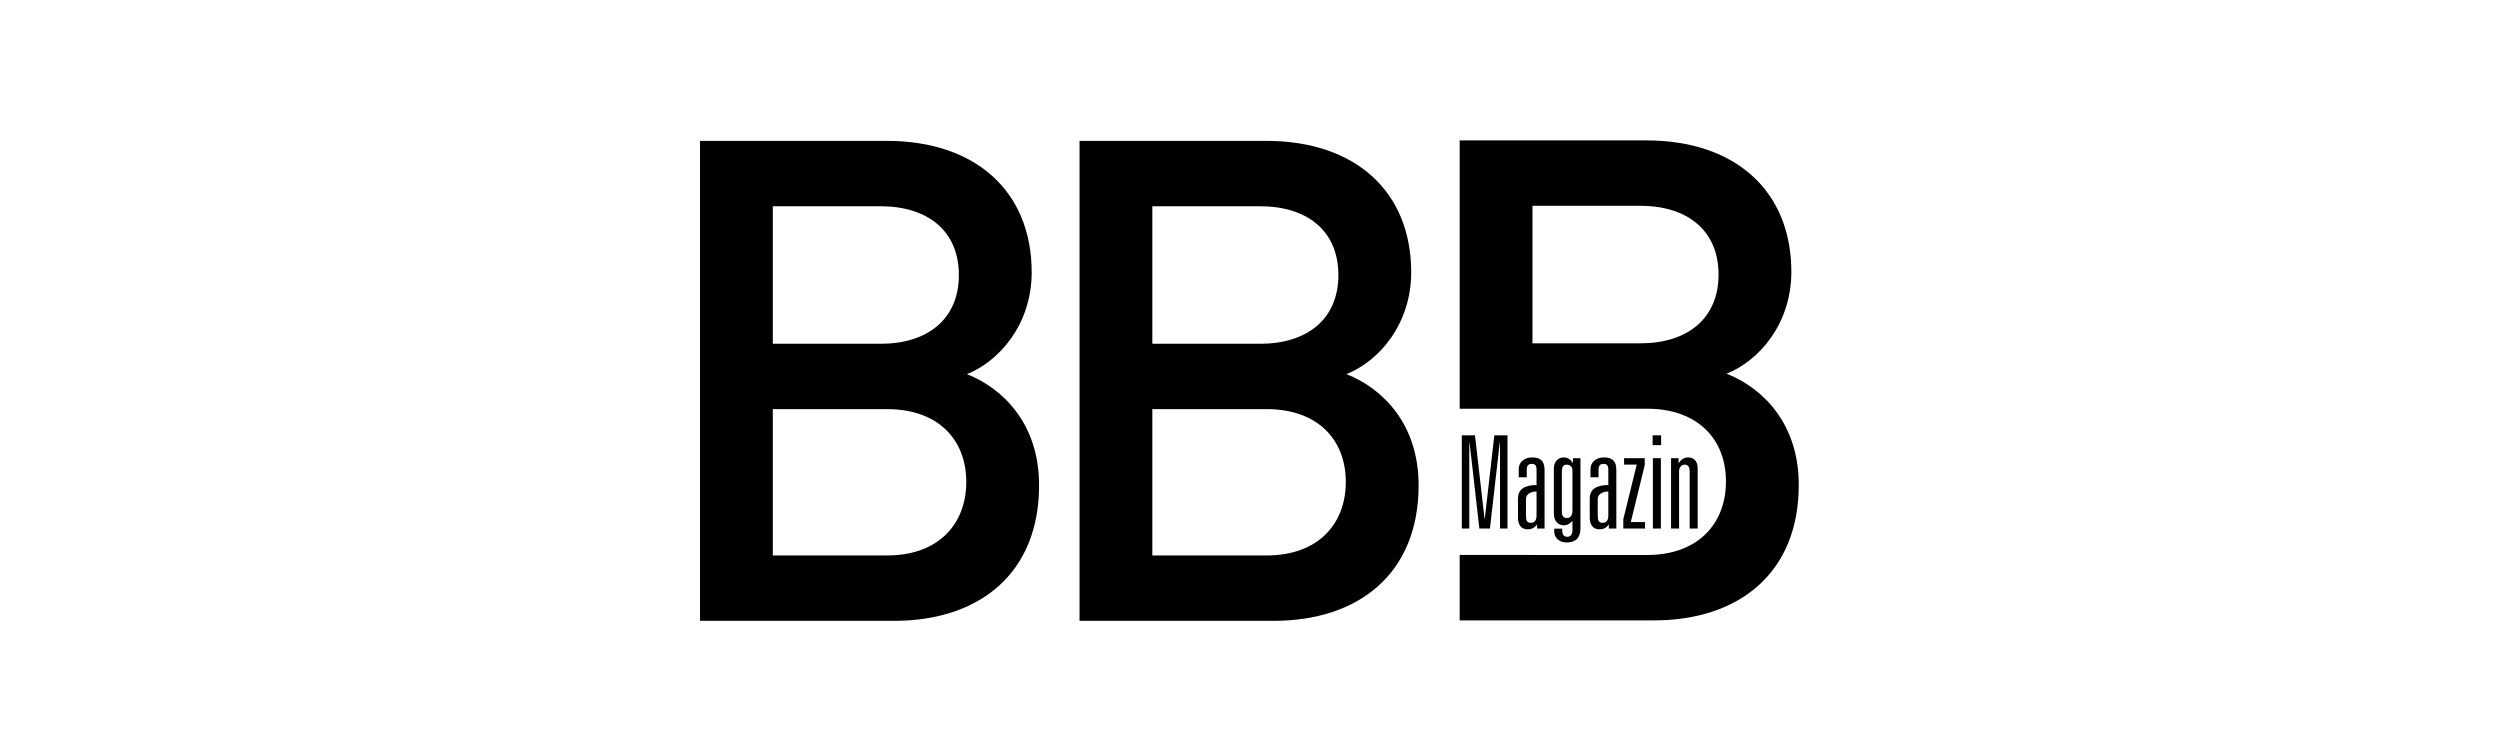
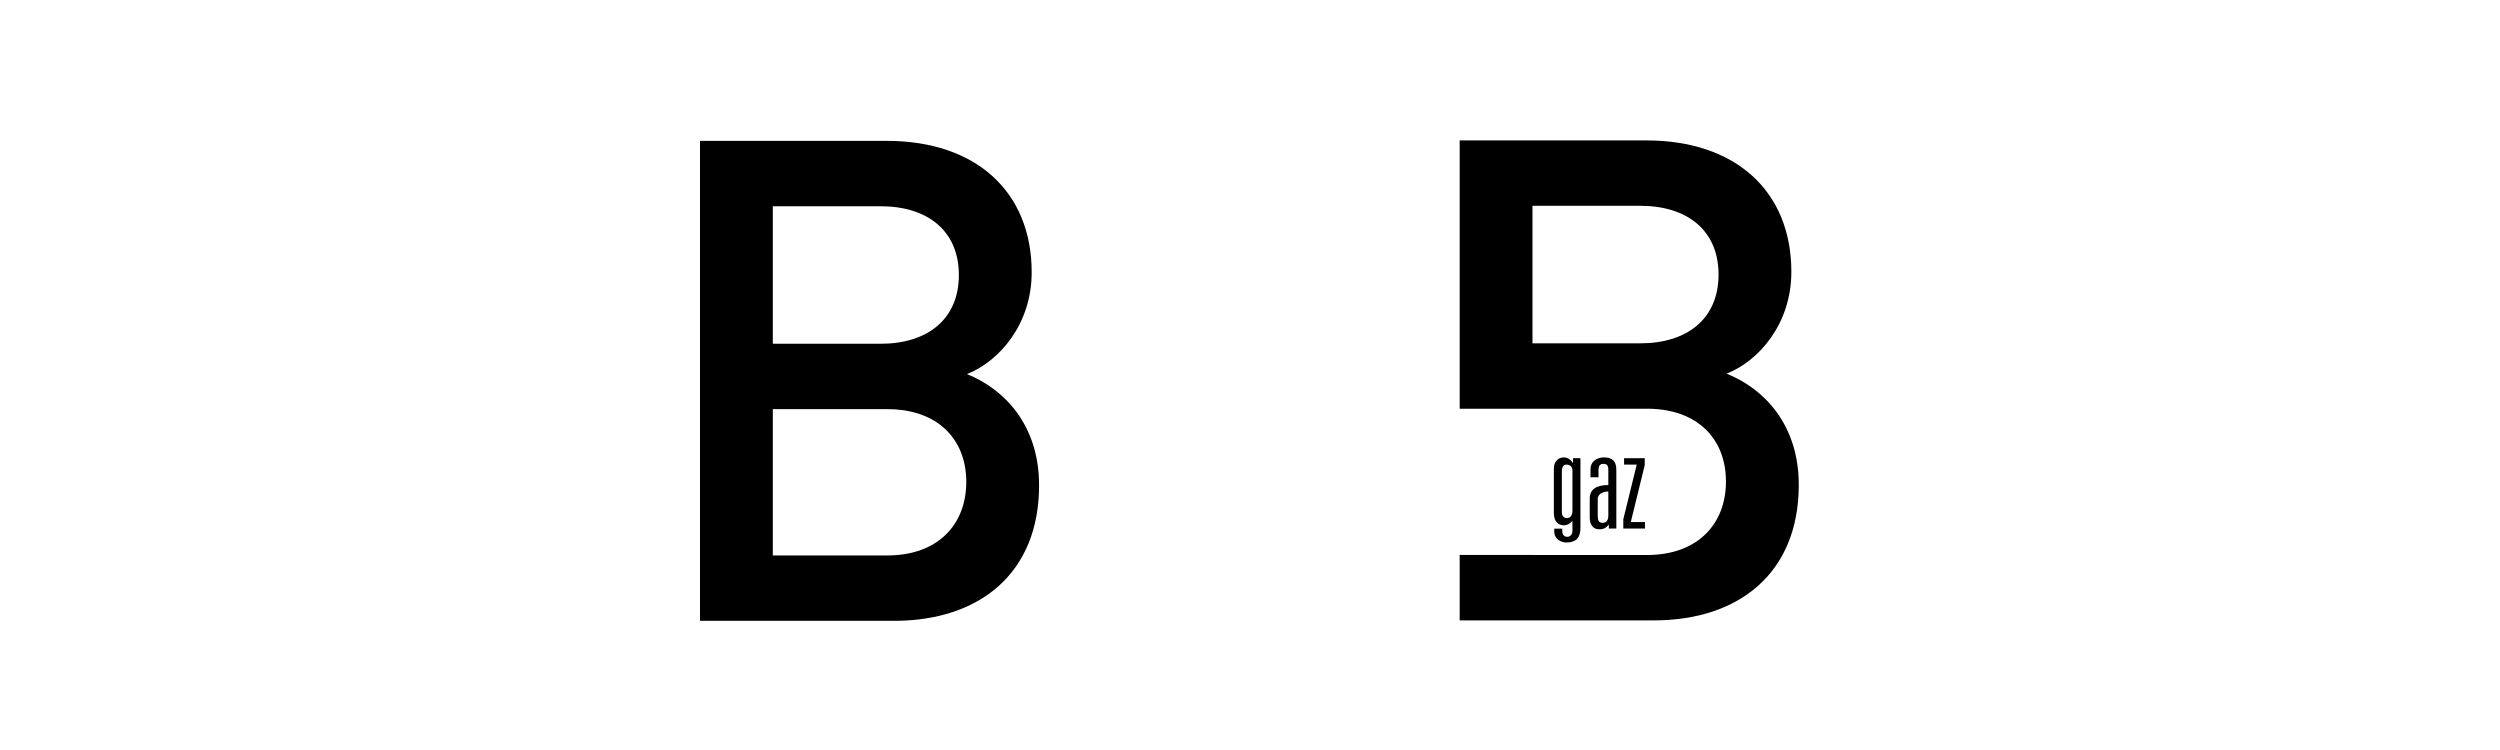
<svg xmlns="http://www.w3.org/2000/svg" width="300px" height="90px" viewBox="0 0 300 90" version="1.1">
  <title>bbb--big</title>
  <desc>Created with Sketch.</desc>
  <g id="bbb--big" stroke="none" stroke-width="1" fill="none" fill-rule="evenodd">
    <g id="BBB_Magazin_sw-oUZ" transform="translate(84, 16)" fill="#000000">
-       <path d="M116.528,38.981 L117.427,38.981 L117.427,39.554 L117.458,39.554 C117.674,39.199 118.077,38.888 118.573,38.888 C119.362,38.888 119.719,39.477 119.719,40.159 L119.719,47.424 L118.759,47.424 L118.759,40.53 C118.759,40.081 118.588,39.756 118.155,39.756 C117.706,39.756 117.489,40.189 117.489,40.53 L117.489,47.424 L116.528,47.424 L116.528,38.981" id="Fill-7" />
      <path d="M130.962,16.625 C130.962,6.917 124.248,0.849 113.569,0.849 L91.162,0.849 L91.162,33.05 L99.897,33.05 L99.897,33.046 L113.649,33.046 C119.718,33.046 123.115,36.687 123.115,41.783 C123.115,46.879 119.718,50.601 113.649,50.601 L99.897,50.601 L99.897,50.595 L91.162,50.595 L91.162,58.447 L114.459,58.447 C124.652,58.447 131.852,52.784 131.852,42.187 C131.852,34.906 127.645,30.618 123.196,28.84 C127.078,27.302 130.962,22.854 130.962,16.625 M122.226,16.948 C122.226,22.288 118.423,25.199 112.841,25.199 L99.897,25.199 L99.897,8.696 L112.841,8.696 C118.423,8.696 122.226,11.608 122.226,16.948" id="Fill-9" />
      <path d="M39.802,16.677 C39.802,6.97 33.087,0.903 22.407,0.903 L0,0.903 L0,58.5 L23.298,58.5 C33.491,58.5 40.69,52.837 40.69,42.241 C40.69,34.96 36.483,30.672 32.035,28.893 C35.917,27.355 39.802,22.906 39.802,16.677 M31.063,17.001 C31.063,22.34 27.261,25.252 21.68,25.252 L8.737,25.252 L8.737,8.75 L21.68,8.75 C27.261,8.75 31.063,11.662 31.063,17.001 M31.954,41.836 C31.954,46.931 28.556,50.653 22.489,50.653 L8.737,50.653 L8.737,33.098 L22.489,33.098 C28.556,33.098 31.954,36.739 31.954,41.836" id="Fill-10" />
-       <path d="M85.344,16.677 C85.344,6.97 78.63,0.903 67.952,0.903 L45.544,0.903 L45.544,58.5 L68.842,58.5 C79.034,58.5 86.233,52.837 86.233,42.241 C86.233,34.96 82.028,30.672 77.578,28.893 C81.462,27.355 85.344,22.906 85.344,16.677 M76.607,17.001 C76.607,22.34 72.806,25.252 67.224,25.252 L54.281,25.252 L54.281,8.75 L67.224,8.75 C72.806,8.75 76.607,11.662 76.607,17.001 M77.497,41.836 C77.497,46.931 74.101,50.653 68.033,50.653 L54.281,50.653 L54.281,33.098 L68.033,33.098 C74.101,33.098 77.497,36.739 77.497,41.836" id="Fill-11" />
-       <polyline id="Fill-1" points="95.32 36.239 96.9 36.239 96.9 47.424 96.002 47.424 96.002 37.106 95.971 37.106 94.793 47.424 93.523 47.424 92.345 37.106 92.315 37.106 92.315 47.424 91.416 47.424 91.416 36.239 92.996 36.239 94.144 46.247 94.174 46.247 95.32 36.239" />
-       <path d="M100.386,42.978 C99.89,42.978 99.115,43.179 99.115,43.892 L99.115,45.813 C99.115,46.417 99.208,46.743 99.72,46.743 C100.138,46.743 100.386,46.433 100.386,45.876 L100.386,42.978 Z M100.386,40.375 C100.386,39.865 100.216,39.662 99.828,39.662 C99.285,39.662 99.208,39.989 99.208,40.484 L99.208,41.273 L98.248,41.273 L98.248,40.283 C98.248,39.415 98.977,38.888 99.859,38.888 C100.788,38.888 101.346,39.276 101.346,40.36 L101.346,47.424 L100.447,47.424 L100.447,46.975 L100.417,46.975 C100.153,47.3 99.875,47.517 99.301,47.517 C98.558,47.517 98.156,46.975 98.156,46.122 L98.156,43.83 C98.156,42.776 98.868,42.204 100.386,42.204 L100.386,40.375 L100.386,40.375 Z" id="Fill-2" />
-       <path d="M104.692,40.438 C104.692,39.942 104.321,39.756 103.964,39.756 C103.624,39.756 103.423,40.019 103.423,40.593 L103.423,45.504 C103.423,45.797 103.577,46.169 104.01,46.169 C104.522,46.169 104.692,45.767 104.692,45.24 L104.692,40.438 Z M104.755,38.981 L105.654,38.981 L105.654,47.378 C105.654,48.523 105.111,49.098 103.98,49.098 C103.314,49.098 102.508,48.71 102.508,47.749 L102.508,47.44 L103.468,47.44 L103.468,47.687 C103.468,48.214 103.747,48.415 104.073,48.415 C104.476,48.415 104.692,48.091 104.692,47.672 L104.692,46.525 L104.661,46.525 C104.413,46.835 104.057,47.037 103.655,47.037 C103.066,47.037 102.462,46.65 102.462,45.58 L102.462,40.221 C102.462,39.477 102.895,38.888 103.669,38.888 C104.151,38.888 104.538,39.213 104.723,39.539 L104.755,39.539 L104.755,38.981 L104.755,38.981 Z" id="Fill-3" />
+       <path d="M104.692,40.438 C104.692,39.942 104.321,39.756 103.964,39.756 C103.624,39.756 103.423,40.019 103.423,40.593 L103.423,45.504 C103.423,45.797 103.577,46.169 104.01,46.169 C104.522,46.169 104.692,45.767 104.692,45.24 L104.692,40.438 Z M104.755,38.981 L105.654,38.981 L105.654,47.378 C105.654,48.523 105.111,49.098 103.98,49.098 C103.314,49.098 102.508,48.71 102.508,47.749 L102.508,47.44 L103.468,47.44 L103.468,47.687 C103.468,48.214 103.747,48.415 104.073,48.415 C104.476,48.415 104.692,48.091 104.692,47.672 L104.692,46.525 L104.661,46.525 C104.413,46.835 104.057,47.037 103.655,47.037 C103.066,47.037 102.462,46.65 102.462,45.58 L102.462,40.221 C102.462,39.477 102.895,38.888 103.669,38.888 C104.151,38.888 104.538,39.213 104.723,39.539 L104.755,39.539 L104.755,38.981 Z" id="Fill-3" />
      <path d="M108.999,42.978 C108.504,42.978 107.728,43.179 107.728,43.892 L107.728,45.813 C107.728,46.417 107.822,46.743 108.333,46.743 C108.751,46.743 108.999,46.433 108.999,45.876 L108.999,42.978 Z M108.999,40.375 C108.999,39.865 108.829,39.662 108.442,39.662 C107.899,39.662 107.822,39.989 107.822,40.484 L107.822,41.273 L106.861,41.273 L106.861,40.283 C106.861,39.415 107.59,38.888 108.472,38.888 C109.402,38.888 109.96,39.276 109.96,40.36 L109.96,47.424 L109.061,47.424 L109.061,46.975 L109.03,46.975 C108.768,47.3 108.488,47.517 107.914,47.517 C107.171,47.517 106.769,46.975 106.769,46.122 L106.769,43.83 C106.769,42.776 107.482,42.204 108.999,42.204 L108.999,40.375 L108.999,40.375 Z" id="Fill-4" />
      <polyline id="Fill-5" points="112.407 39.756 110.889 39.756 110.889 38.981 113.368 38.981 113.368 39.817 111.694 46.65 113.399 46.65 113.399 47.424 110.796 47.424 110.796 46.309 112.407 39.756" />
-       <path d="M114.344,47.424 L115.304,47.424 L115.304,38.981 L114.344,38.981 L114.344,47.424 Z M114.313,37.417 L115.335,37.417 L115.335,36.239 L114.313,36.239 L114.313,37.417 Z" id="Fill-6" />
    </g>
  </g>
</svg>